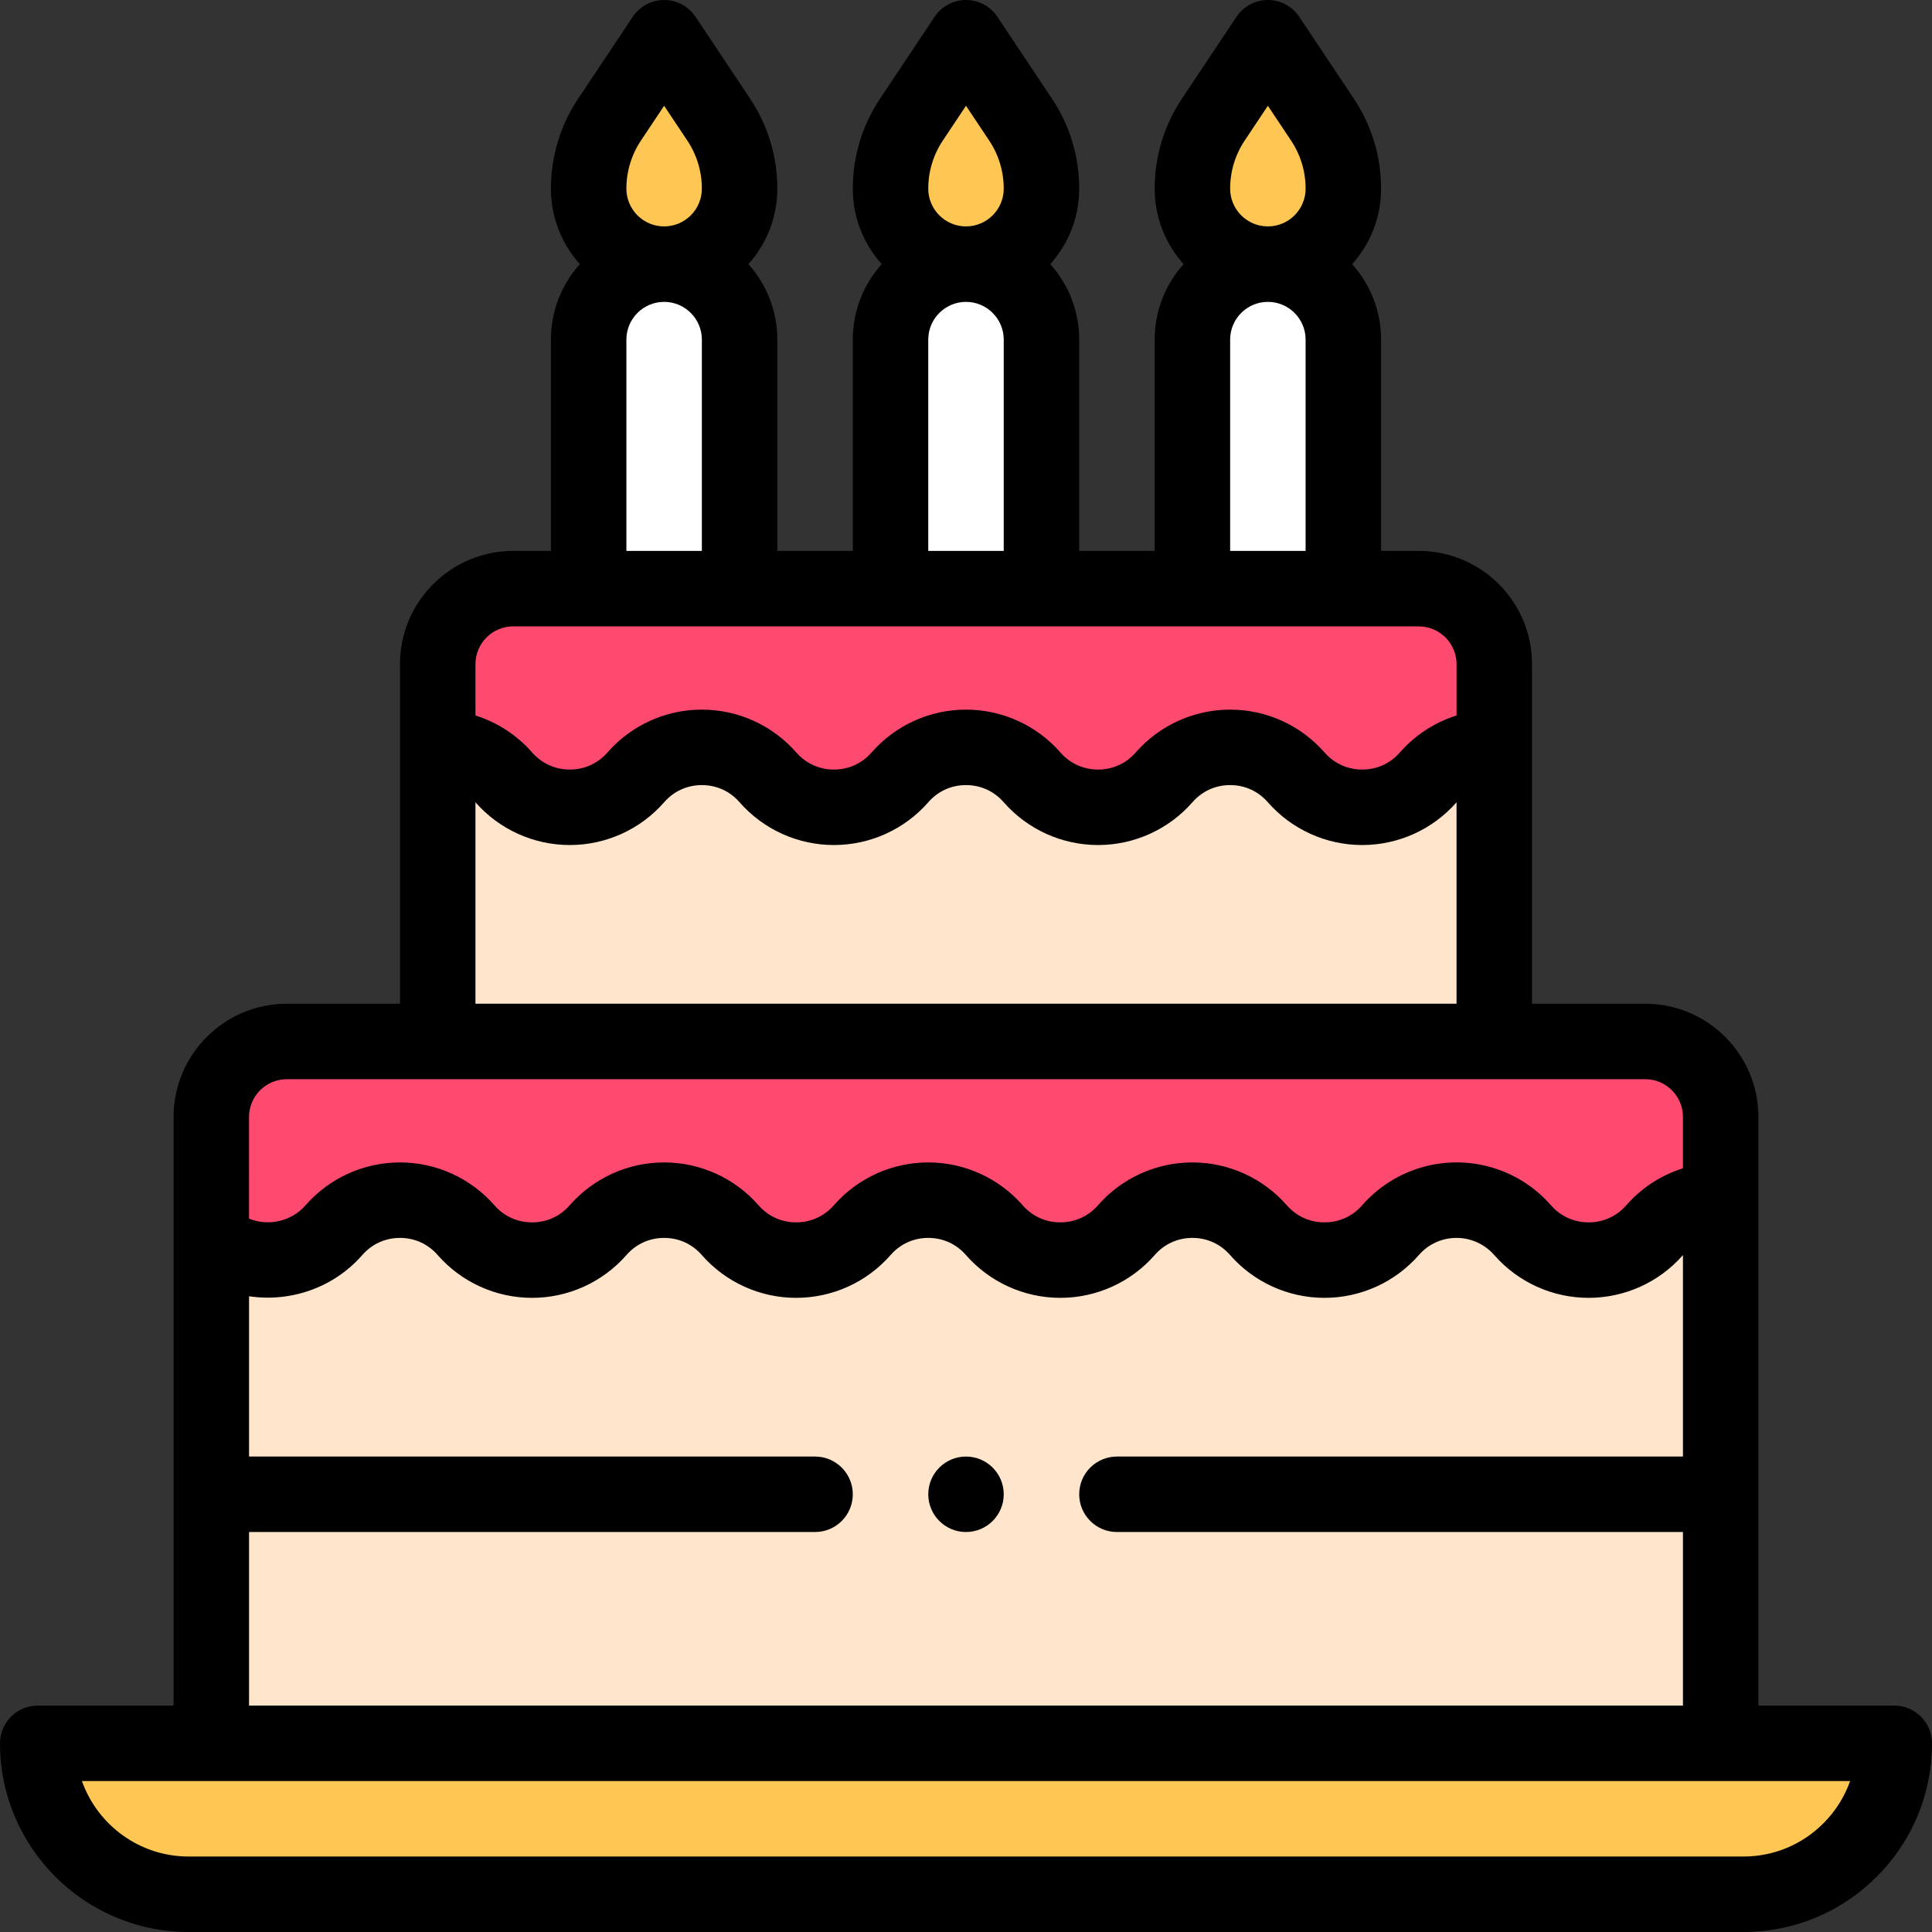
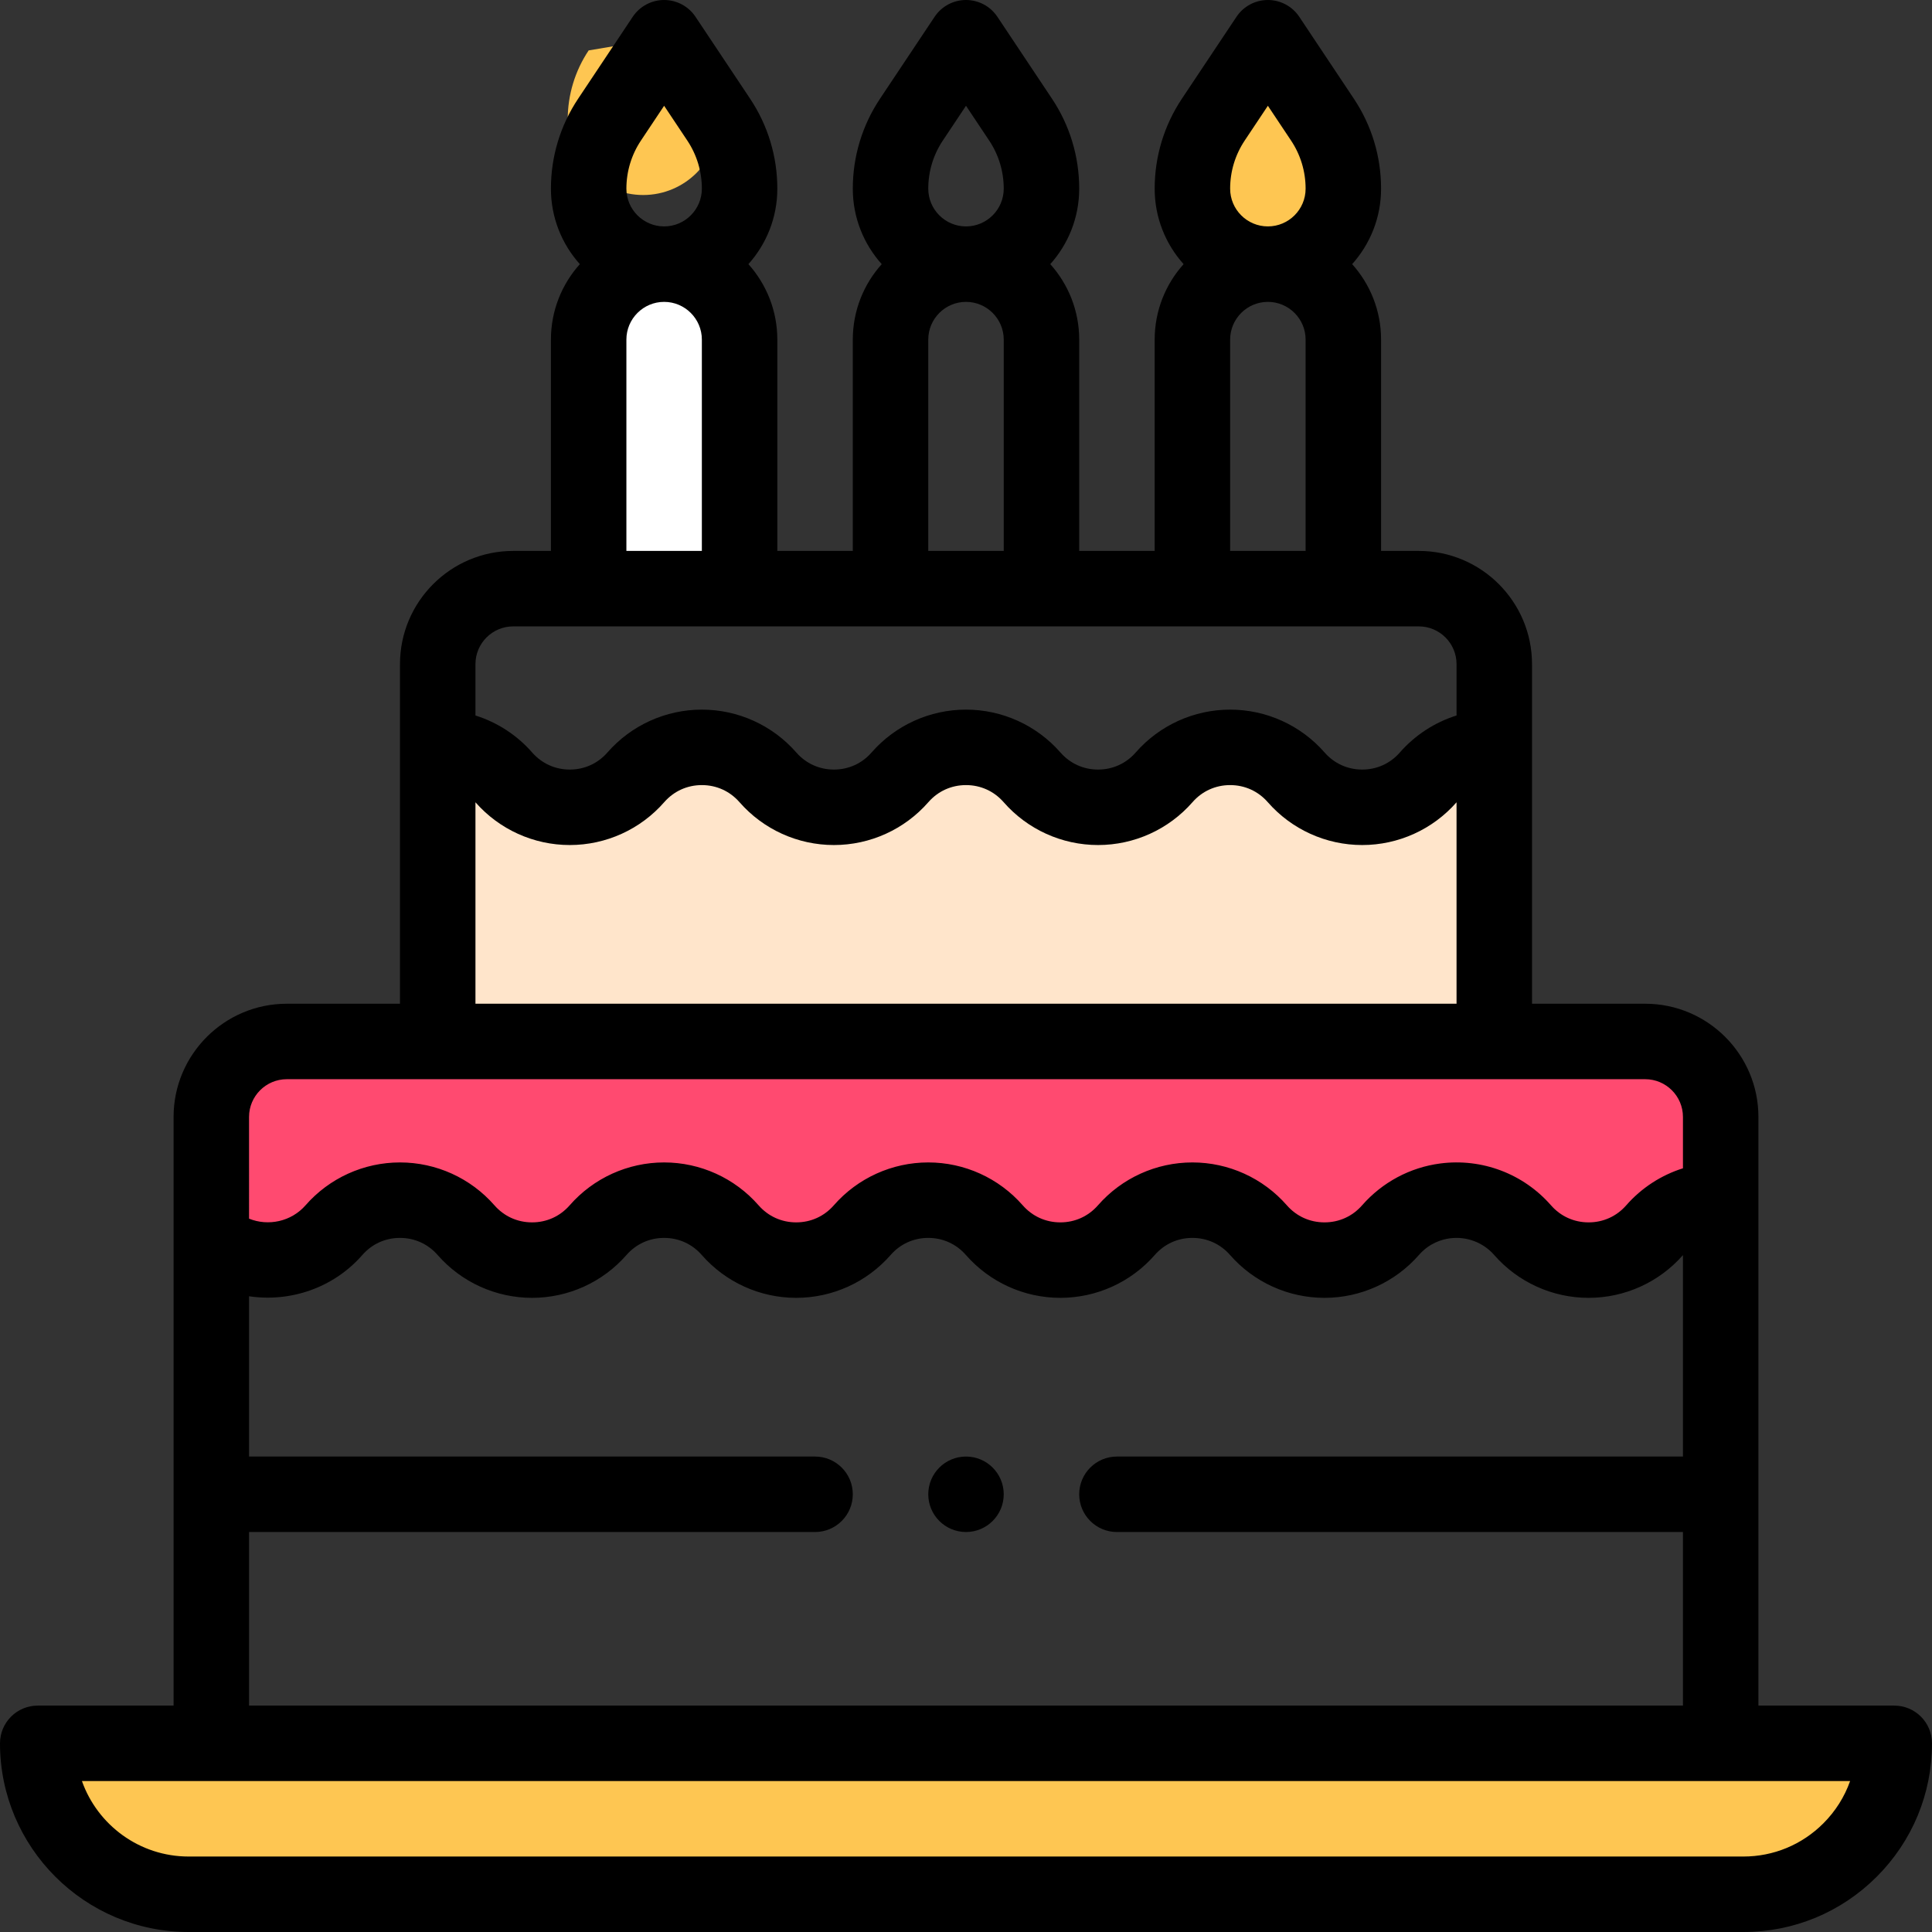
<svg xmlns="http://www.w3.org/2000/svg" id="Capa_1" x="0px" y="0px" viewBox="0 0 512 512" style="enable-background:new 0 0 512 512;" xml:space="preserve">
  <rect x="0" y="0" width="512" height="512" fill="#333333" stroke="none" />
  <path style="fill:#FEC652;" d="M502,462c0,22.079-17.919,40-40,40H50c-22.09,0-40-17.91-40-40C34.583,462,483.316,462,502,462z" />
-   <path style="fill:#FFE5CB;" d="M56,328.46c9.5,8.05,24.02,7.23,32.5-2.46c9.26-10.59,25.74-10.59,35,0s25.74,10.59,35,0 s25.74-10.59,35,0s25.74,10.59,35,0s25.74-10.59,35,0c9.26,10.59,25.74,10.59,35,0s25.74-10.59,35,0s25.74,10.59,35,0 c3.91-4.46,9.09-7.05,14.48-7.75c7.39-0.96,15.16,1.63,20.52,7.75c9.26,10.59,25.74,10.59,35,0c4.63-5.29,11.07-7.94,17.5-7.94 c0,15.317,0,128.686,0,143.94H56C56,415.642,56,376.047,56,328.46z" />
  <path style="fill:#FF4A70;" d="M456,296v22.06c-6.43,0-12.87,2.65-17.5,7.94c-9.26,10.59-25.74,10.59-35,0 c-5.36-6.12-13.13-8.71-20.52-7.75c-5.39,0.7-10.57,3.29-14.48,7.75c-9.26,10.59-25.74,10.59-35,0s-25.74-10.59-35,0 s-25.74,10.59-35,0c-9.26-10.59-25.74-10.59-35,0s-25.74,10.59-35,0s-25.74-10.59-35,0s-25.74,10.59-35,0s-25.74-10.59-35,0 c-8.48,9.69-23,10.51-32.5,2.46V296c0-11.05,8.95-20,20-20c18.975,0,343.262,0,360,0C447.05,276,456,284.95,456,296z" />
  <path style="fill:#FFE5CB;" d="M396,276H116v-77.94c6.43,0,12.87,2.65,17.5,7.94c9.26,10.59,25.74,10.59,35,0s25.74-10.59,35,0 s25.74,10.59,35,0s25.74-10.59,35,0s25.74,10.59,35,0s25.74-10.59,35,0s25.74,10.59,35,0c4.63-5.29,11.07-7.94,17.5-7.94V276z" />
-   <path style="fill:#FF4A70;" d="M396,176v22.06c-6.43,0-12.87,2.65-17.5,7.94c-9.26,10.59-25.74,10.59-35,0s-25.74-10.59-35,0 s-25.74,10.59-35,0s-25.74-10.59-35,0s-25.74,10.59-35,0s-25.74-10.59-35,0s-25.74,10.59-35,0c-4.63-5.29-11.07-7.94-17.5-7.94V176 c0-11.05,8.95-20,20-20c11.405,0,192.912,0,240,0C387.05,156,396,164.95,396,176z" />
-   <path style="fill:#FFFFFF;" d="M356,90v66h-40V90c0-11.05,8.95-20,20-20S356,78.95,356,90z" />
  <path style="fill:#FEC652;" d="M350.45,31.68C354.07,37.1,356,43.48,356,50c0,11.05-8.95,20-20,20s-20-8.95-20-20 c0-6.52,1.93-12.9,5.55-18.32L336,10L350.45,31.68z" />
-   <path style="fill:#FFFFFF;" d="M276,90v66h-40V90c0-11.05,8.95-20,20-20C267.05,70,276,78.95,276,90z" />
-   <path style="fill:#FEC652;" d="M270.45,31.68C274.07,37.1,276,43.48,276,50c0,11.05-8.95,20-20,20c-11.05,0-20-8.95-20-20 c0-6.52,1.93-12.9,5.55-18.32L256,10L270.45,31.68z" />
  <path style="fill:#FFFFFF;" d="M196,90v66h-40V90c0-11.05,8.95-20,20-20S196,78.95,196,90z" />
-   <path style="fill:#FEC652;" d="M190.45,31.68C194.07,37.1,196,43.48,196,50c0,11.05-8.95,20-20,20s-20-8.95-20-20 c0-6.52,1.93-12.9,5.55-18.32L176,10L190.45,31.68z" />
+   <path style="fill:#FEC652;" d="M190.45,31.68c0,11.05-8.95,20-20,20s-20-8.95-20-20 c0-6.52,1.93-12.9,5.55-18.32L176,10L190.45,31.68z" />
  <path d="M256,386c-5.52,0-10,4.48-10,10s4.48,10,10,10c5.52,0,10-4.48,10-10S261.52,386,256,386z" />
  <path d="M50,512h412c13.35,0,25.904-5.203,35.352-14.649C506.798,487.904,512,475.349,512,462c0-5.523-4.478-10-10-10h-36V296 c0-16.542-13.458-30-30-30h-30v-90c0-16.542-13.458-30-30-30h-10V90c0-7.678-2.902-14.688-7.663-20 C363.098,64.688,366,57.678,366,50c0-8.533-2.502-16.789-7.229-23.866l-14.45-21.68C342.467,1.671,339.344,0,336,0 s-6.467,1.671-8.321,4.454l-14.444,21.672C308.502,33.211,306,41.467,306,50c0,7.678,2.902,14.688,7.663,20 C308.902,75.312,306,82.322,306,90v56h-20V90c0-7.678-2.902-14.688-7.663-20C283.098,64.688,286,57.678,286,50 c0-8.533-2.502-16.789-7.229-23.866l-14.45-21.68C262.467,1.671,259.344,0,256,0s-6.467,1.671-8.321,4.454l-14.445,21.672 C228.501,33.212,226,41.468,226,50c0,7.678,2.902,14.688,7.663,20C228.902,75.312,226,82.322,226,90v56h-20V90 c0-7.678-2.902-14.688-7.663-20C203.098,64.688,206,57.678,206,50c0-8.532-2.501-16.788-7.229-23.866l-14.45-21.68 C182.466,1.671,179.344,0,176,0s-6.466,1.671-8.321,4.454l-14.445,21.672C148.501,33.212,146,41.468,146,50 c0,7.678,2.902,14.688,7.663,20C148.902,75.312,146,82.322,146,90v56h-10c-16.542,0-30,13.458-30,30v90H76 c-16.542,0-30,13.458-30,30v156H10c-5.523,0-10,4.477-10,10C0,489.57,22.43,512,50,512z M326,90c0-5.514,4.486-10,10-10 s10,4.486,10,10v56h-20V90z M329.871,37.226L336,28.031l6.135,9.204C344.663,41.021,346,45.435,346,50c0,5.514-4.486,10-10,10 s-10-4.486-10-10C326,45.435,327.337,41.021,329.871,37.226z M246,90c0-5.514,4.486-10,10-10s10,4.486,10,10v56h-20V90z M249.871,37.226L256,28.031l6.135,9.204C264.663,41.021,266,45.435,266,50c0,5.514-4.486,10-10,10s-10-4.486-10-10 C246,45.435,247.337,41.021,249.871,37.226z M166,90c0-5.514,4.486-10,10-10s10,4.486,10,10v56h-20V90z M169.871,37.226L176,28.031 l6.134,9.203C184.663,41.021,186,45.435,186,50c0,5.514-4.486,10-10,10s-10-4.486-10-10C166,45.435,167.337,41.021,169.871,37.226z M136,166c11.405,0,192.912,0,240,0c5.514,0,10,4.486,10,10v13.609c-5.752,1.815-10.97,5.172-15.028,9.809 c-2.551,2.918-6.093,4.525-9.972,4.525s-7.421-1.607-9.972-4.525c-6.313-7.219-15.436-11.36-25.028-11.36 s-18.716,4.141-25.028,11.36c-2.551,2.918-6.093,4.525-9.972,4.525s-7.421-1.607-9.972-4.525 c-6.313-7.219-15.436-11.36-25.028-11.36s-18.715,4.141-25.028,11.36c-2.552,2.918-6.093,4.525-9.972,4.525s-7.42-1.607-9.972-4.525 c-6.313-7.219-15.435-11.36-25.028-11.36s-18.715,4.141-25.028,11.36c-2.552,2.918-6.093,4.525-9.972,4.525s-7.42-1.607-9.975-4.528 c-4.056-4.635-9.273-7.991-15.025-9.805V176C126,170.486,130.486,166,136,166z M126,212.613c6.312,7.2,15.421,11.33,25,11.33 c9.593,0,18.715-4.141,25.028-11.36c2.552-2.918,6.093-4.525,9.972-4.525s7.42,1.607,9.972,4.525 c6.313,7.219,15.435,11.36,25.028,11.36s18.715-4.141,25.028-11.36c2.551-2.918,6.093-4.525,9.972-4.525s7.421,1.607,9.972,4.525 c6.313,7.219,15.436,11.36,25.028,11.36s18.716-4.141,25.028-11.36c2.551-2.918,6.093-4.525,9.972-4.525s7.421,1.607,9.972,4.525 c6.313,7.219,15.436,11.36,25.028,11.36c9.58,0,18.691-4.13,25-11.329V266H126V212.613z M76,286h360c5.514,0,10,4.486,10,10v13.609 c-5.752,1.815-10.97,5.172-15.028,9.809c-2.551,2.918-6.093,4.525-9.972,4.525s-7.421-1.607-9.978-4.531 c-7.33-8.37-18.291-12.513-29.33-11.078c-8.007,1.04-15.362,4.973-20.721,11.084c-2.551,2.918-6.093,4.525-9.972,4.525 s-7.421-1.607-9.972-4.525c-6.313-7.219-15.436-11.36-25.028-11.36s-18.716,4.141-25.028,11.36 c-2.551,2.918-6.093,4.525-9.972,4.525s-7.421-1.607-9.972-4.525c-6.313-7.219-15.436-11.36-25.028-11.36 s-18.715,4.141-25.028,11.36c-2.552,2.918-6.093,4.525-9.972,4.525s-7.42-1.607-9.972-4.525c-6.313-7.219-15.435-11.36-25.028-11.36 s-18.715,4.141-25.028,11.36c-2.552,2.918-6.093,4.525-9.972,4.525s-7.42-1.607-9.972-4.525c-6.313-7.219-15.435-11.36-25.028-11.36 s-18.715,4.141-25.025,11.357c-3.799,4.342-9.89,5.602-14.975,3.544V296C66,290.486,70.486,286,76,286z M66,406h150 c5.523,0,10-4.477,10-10s-4.477-10-10-10H66v-42.477c10.859,1.613,22.326-2.138,30.028-10.941c2.552-2.918,6.093-4.525,9.972-4.525 s7.42,1.607,9.972,4.525c6.313,7.219,15.435,11.36,25.028,11.36s18.715-4.141,25.028-11.36c2.552-2.918,6.093-4.525,9.972-4.525 s7.42,1.607,9.972,4.525c6.313,7.219,15.435,11.36,25.028,11.36s18.715-4.141,25.028-11.36c2.552-2.918,6.093-4.525,9.972-4.525 s7.421,1.607,9.972,4.525c6.313,7.219,15.436,11.36,25.028,11.36s18.716-4.141,25.028-11.36c2.551-2.918,6.093-4.525,9.972-4.525 s7.421,1.607,9.972,4.525c6.313,7.219,15.436,11.36,25.028,11.36s18.716-4.141,25.02-11.35c2.743-3.128,6-4.133,8.249-4.426 c4.405-0.57,8.782,1.081,11.703,4.416c6.313,7.219,15.436,11.36,25.028,11.36c9.58,0,18.691-4.13,25-11.329V386H296 c-5.522,0-10,4.477-10,10s4.478,10,10,10h150v46H66V406z M490.298,472c-1.471,4.168-3.869,7.989-7.089,11.208 C477.54,488.878,470.008,492,462,492H50c-13.038,0-24.159-8.359-28.287-20H490.298z" />
  <g> </g>
  <g> </g>
  <g> </g>
  <g> </g>
  <g> </g>
  <g> </g>
  <g> </g>
  <g> </g>
  <g> </g>
  <g> </g>
  <g> </g>
  <g> </g>
  <g> </g>
  <g> </g>
  <g> </g>
</svg>